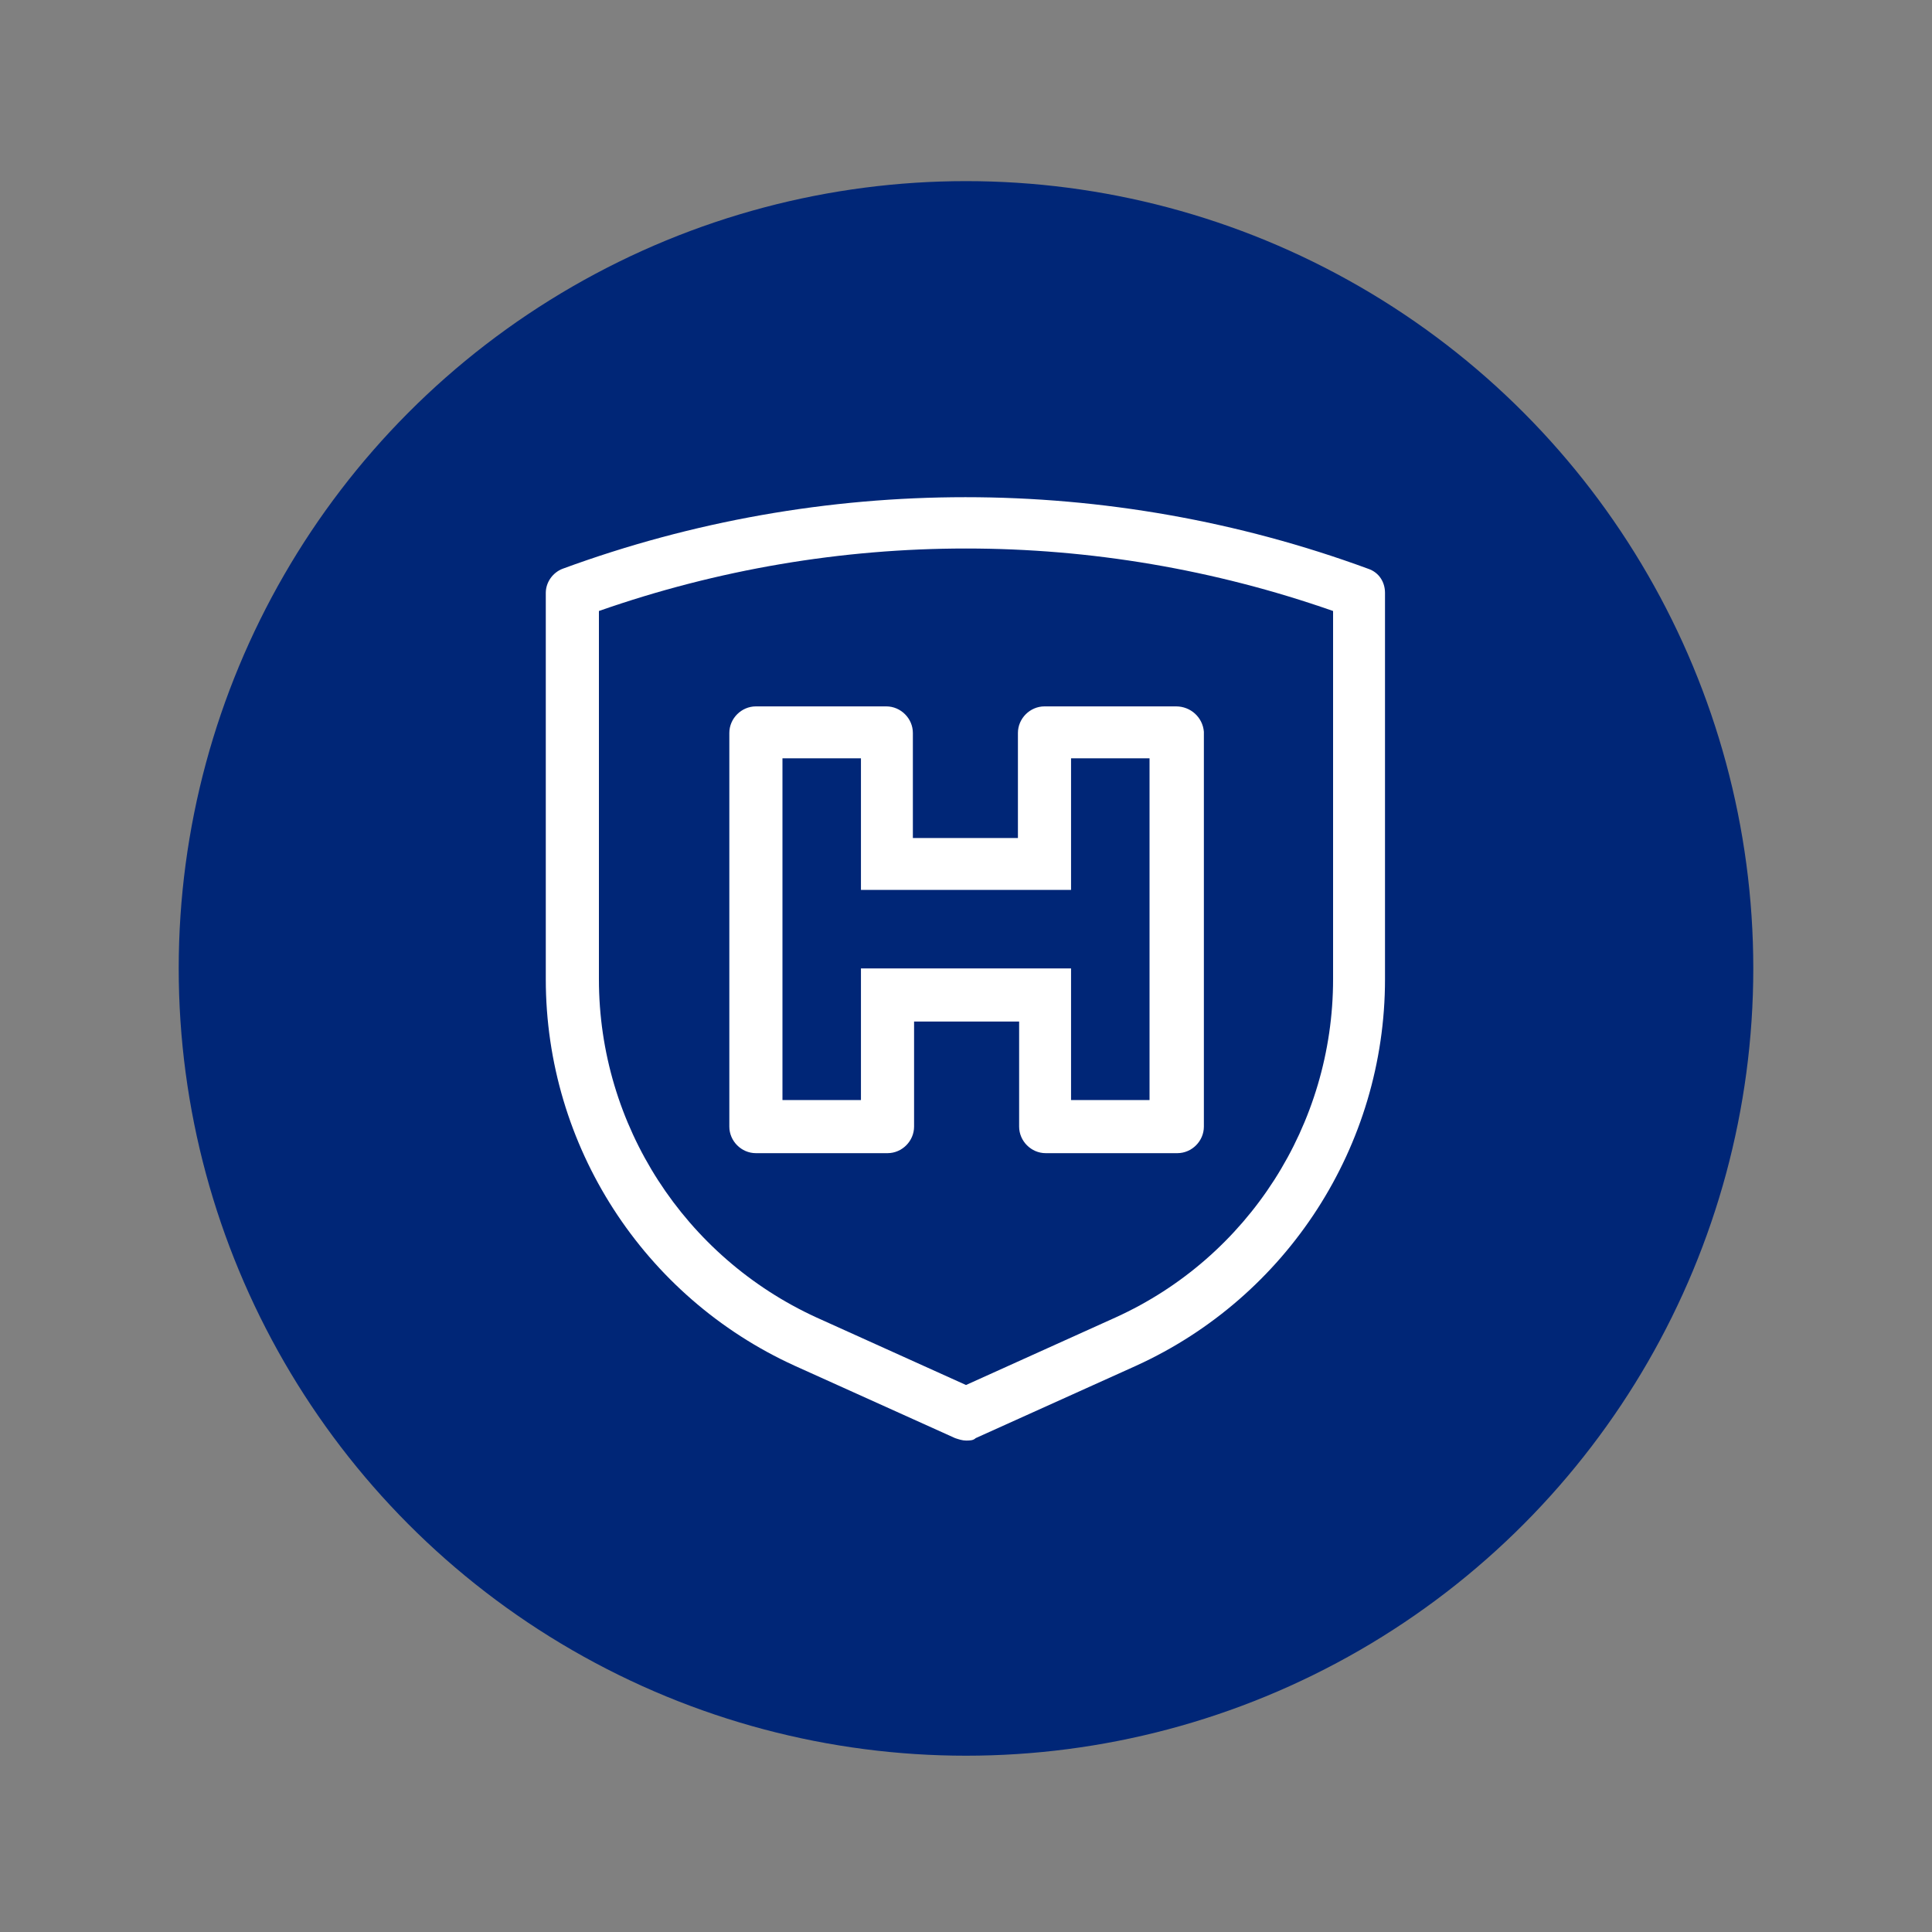
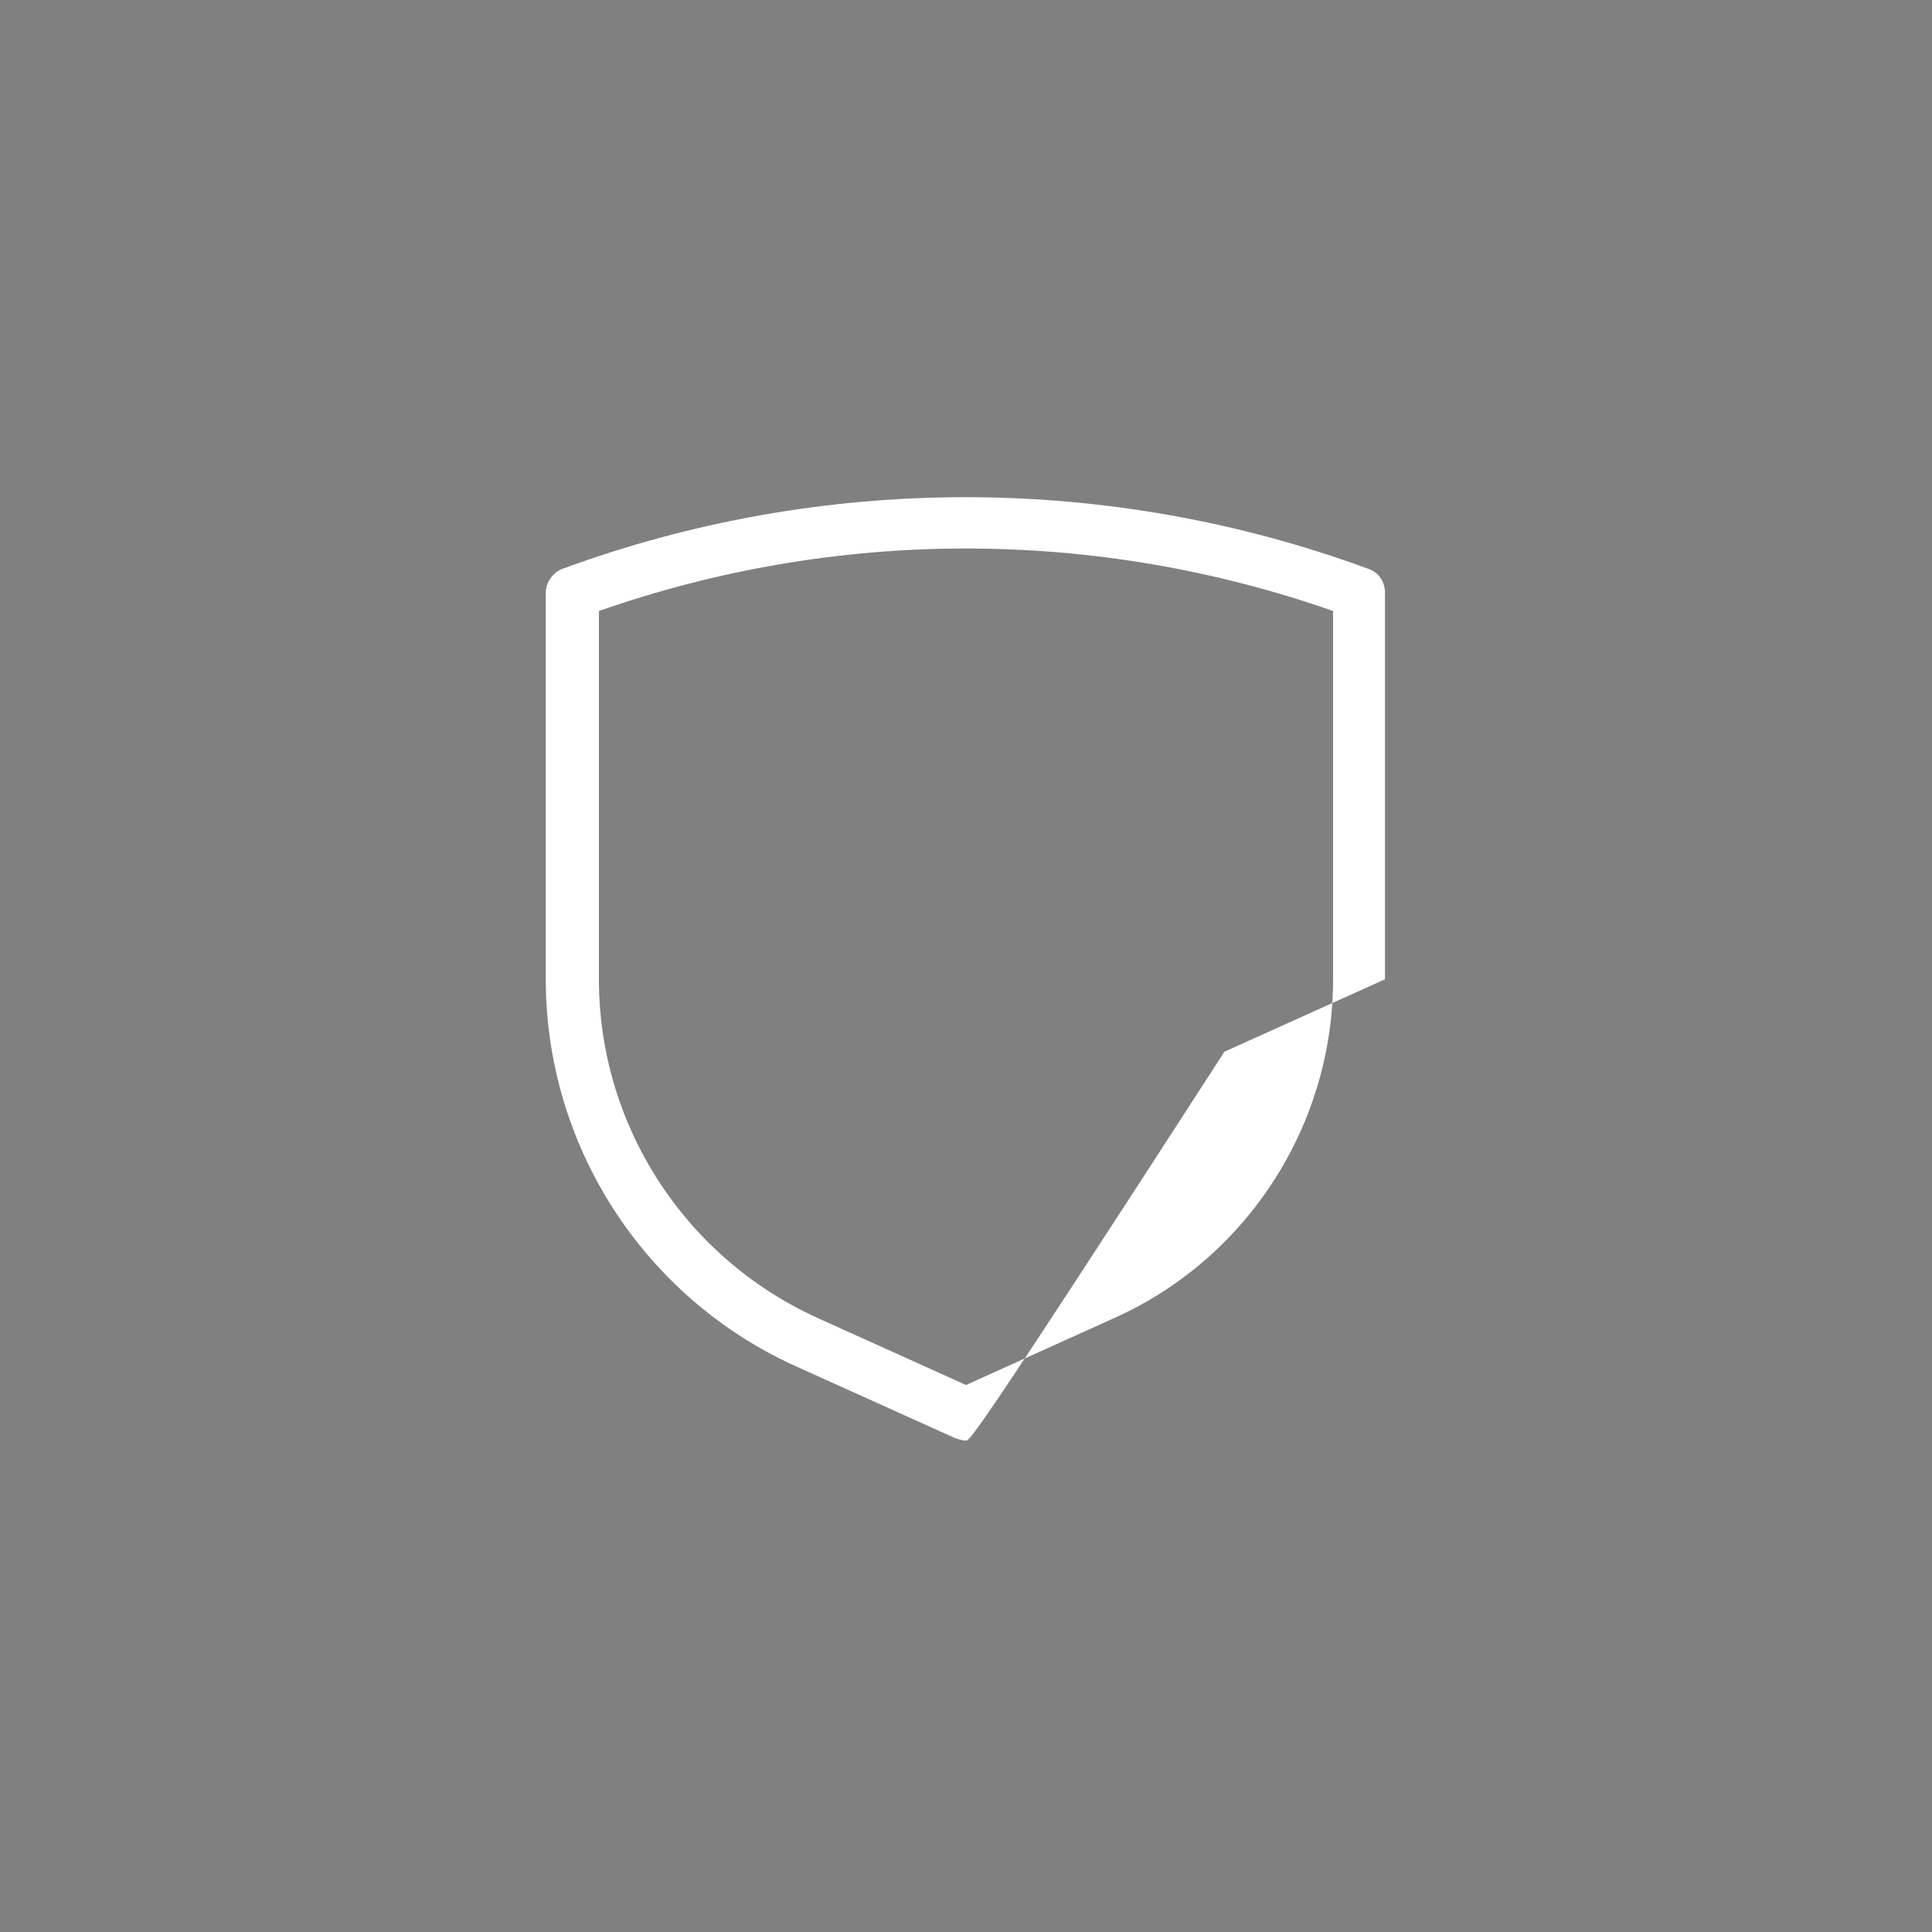
<svg xmlns="http://www.w3.org/2000/svg" version="1.1" id="Icon" x="0px" y="0px" viewBox="0 0 160 160" style="enable-background:new 0 0 160 160;" xml:space="preserve">
  <rect x="0" y="0" width="160" height="160" fill="#808080" stroke="none" />
  <style type="text/css">
	.st0{fill:#002677;}
	.st1{fill:#FFFFFF;}
</style>
-   <circle class="st0" cx="80" cy="80.2" r="65.2" />
-   <path class="st1" d="M80,119.3c-0.3,0-0.6-0.1-0.9-0.2l-13.3-6c-12.5-5.7-20.6-18.2-20.6-32v-32c0-0.9,0.6-1.7,1.4-2  c21.5-7.9,45.2-7.9,66.7,0c0.9,0.3,1.4,1.1,1.4,2v32c0,13.8-8.1,26.3-20.6,32l-13.3,6C80.6,119.3,80.3,119.3,80,119.3z M49.6,50.6  v30.5c0,12.1,7.1,23,18,28l12.4,5.6l12.4-5.6l0,0c11-5,18-16,18-28V50.6C90.7,43.7,69.3,43.7,49.6,50.6z" />
-   <path class="st1" d="M97.4,58.5H86.5c-1.2,0-2.2,1-2.2,2.2c0,0,0,0,0,0v8.7h-8.7v-8.7c0-1.2-1-2.2-2.2-2.2c0,0,0,0,0,0H62.6  c-1.2,0-2.2,1-2.2,2.2c0,0,0,0,0,0v32.6c0,1.2,1,2.2,2.2,2.2c0,0,0,0,0,0h10.9c1.2,0,2.2-1,2.2-2.2c0,0,0,0,0,0v-8.7h8.7v8.7  c0,1.2,1,2.2,2.2,2.2c0,0,0,0,0,0h10.9c1.2,0,2.2-1,2.2-2.2c0,0,0,0,0,0V60.6C99.6,59.4,98.6,58.5,97.4,58.5  C97.4,58.5,97.4,58.5,97.4,58.5z M95.2,91.1h-6.5V80.2H71.3v10.9h-6.5V62.8h6.5v10.9h17.4V62.8h6.5V91.1z" />
+   <path class="st1" d="M80,119.3c-0.3,0-0.6-0.1-0.9-0.2l-13.3-6c-12.5-5.7-20.6-18.2-20.6-32v-32c0-0.9,0.6-1.7,1.4-2  c21.5-7.9,45.2-7.9,66.7,0c0.9,0.3,1.4,1.1,1.4,2v32l-13.3,6C80.6,119.3,80.3,119.3,80,119.3z M49.6,50.6  v30.5c0,12.1,7.1,23,18,28l12.4,5.6l12.4-5.6l0,0c11-5,18-16,18-28V50.6C90.7,43.7,69.3,43.7,49.6,50.6z" />
</svg>